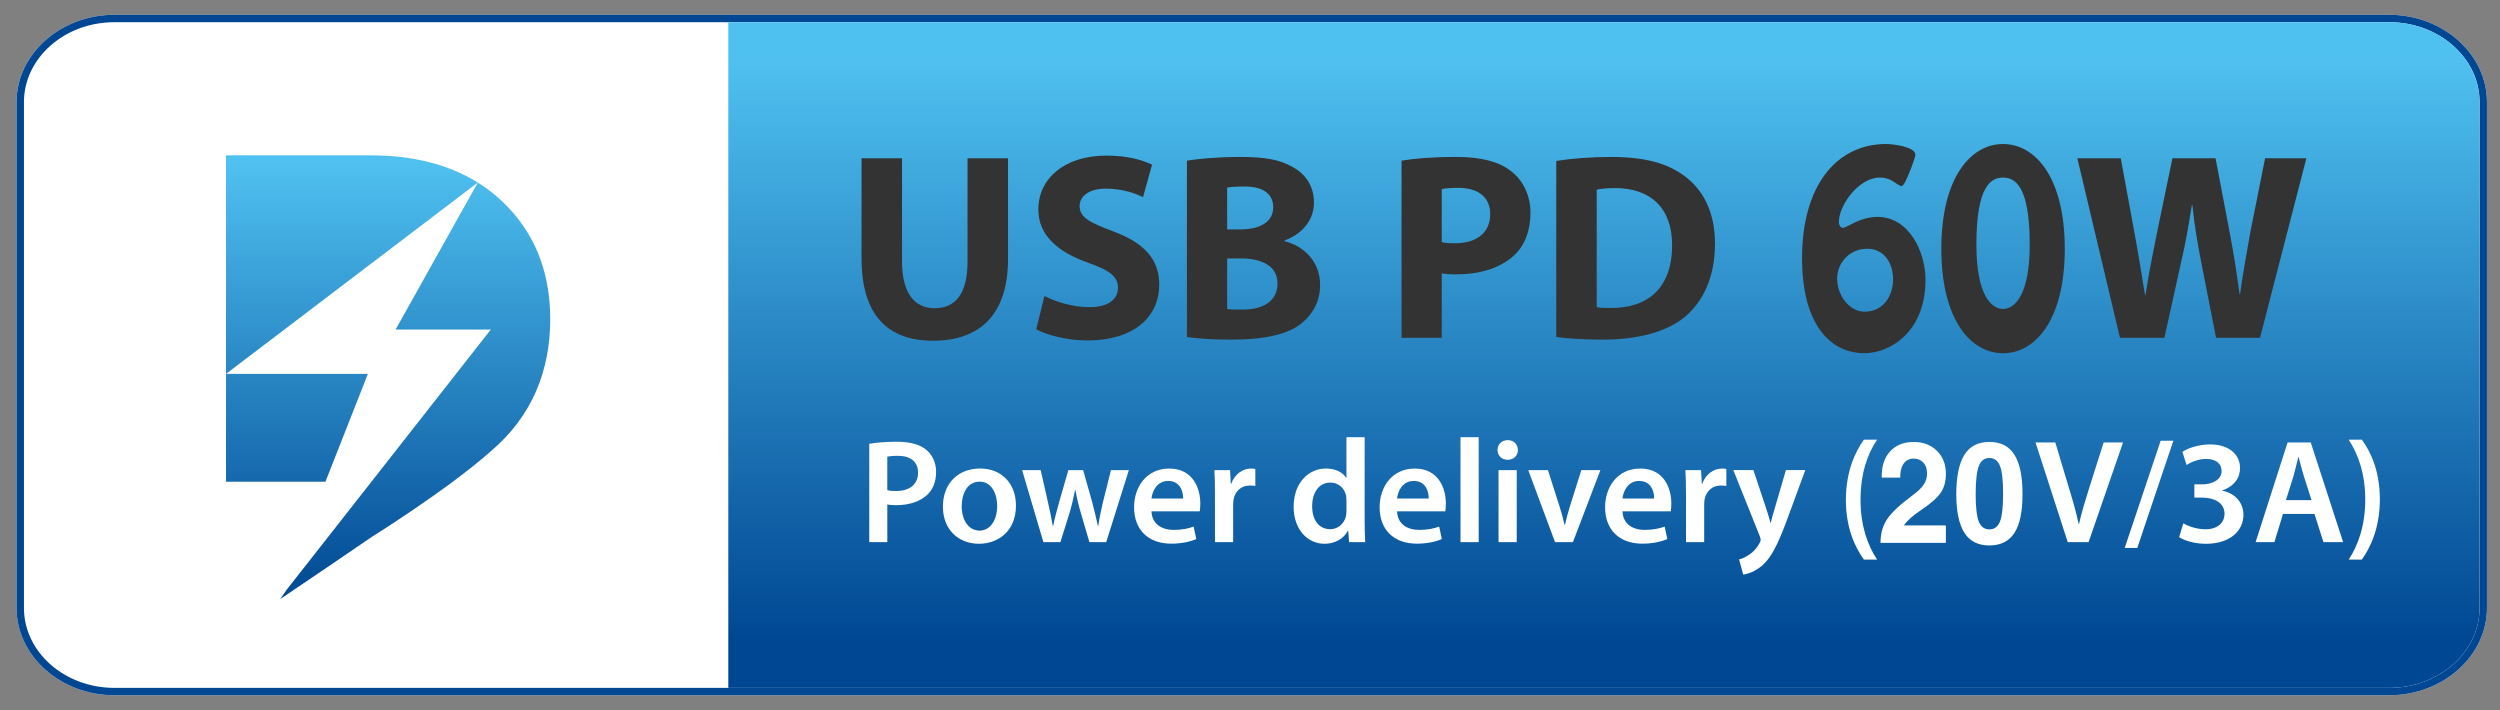
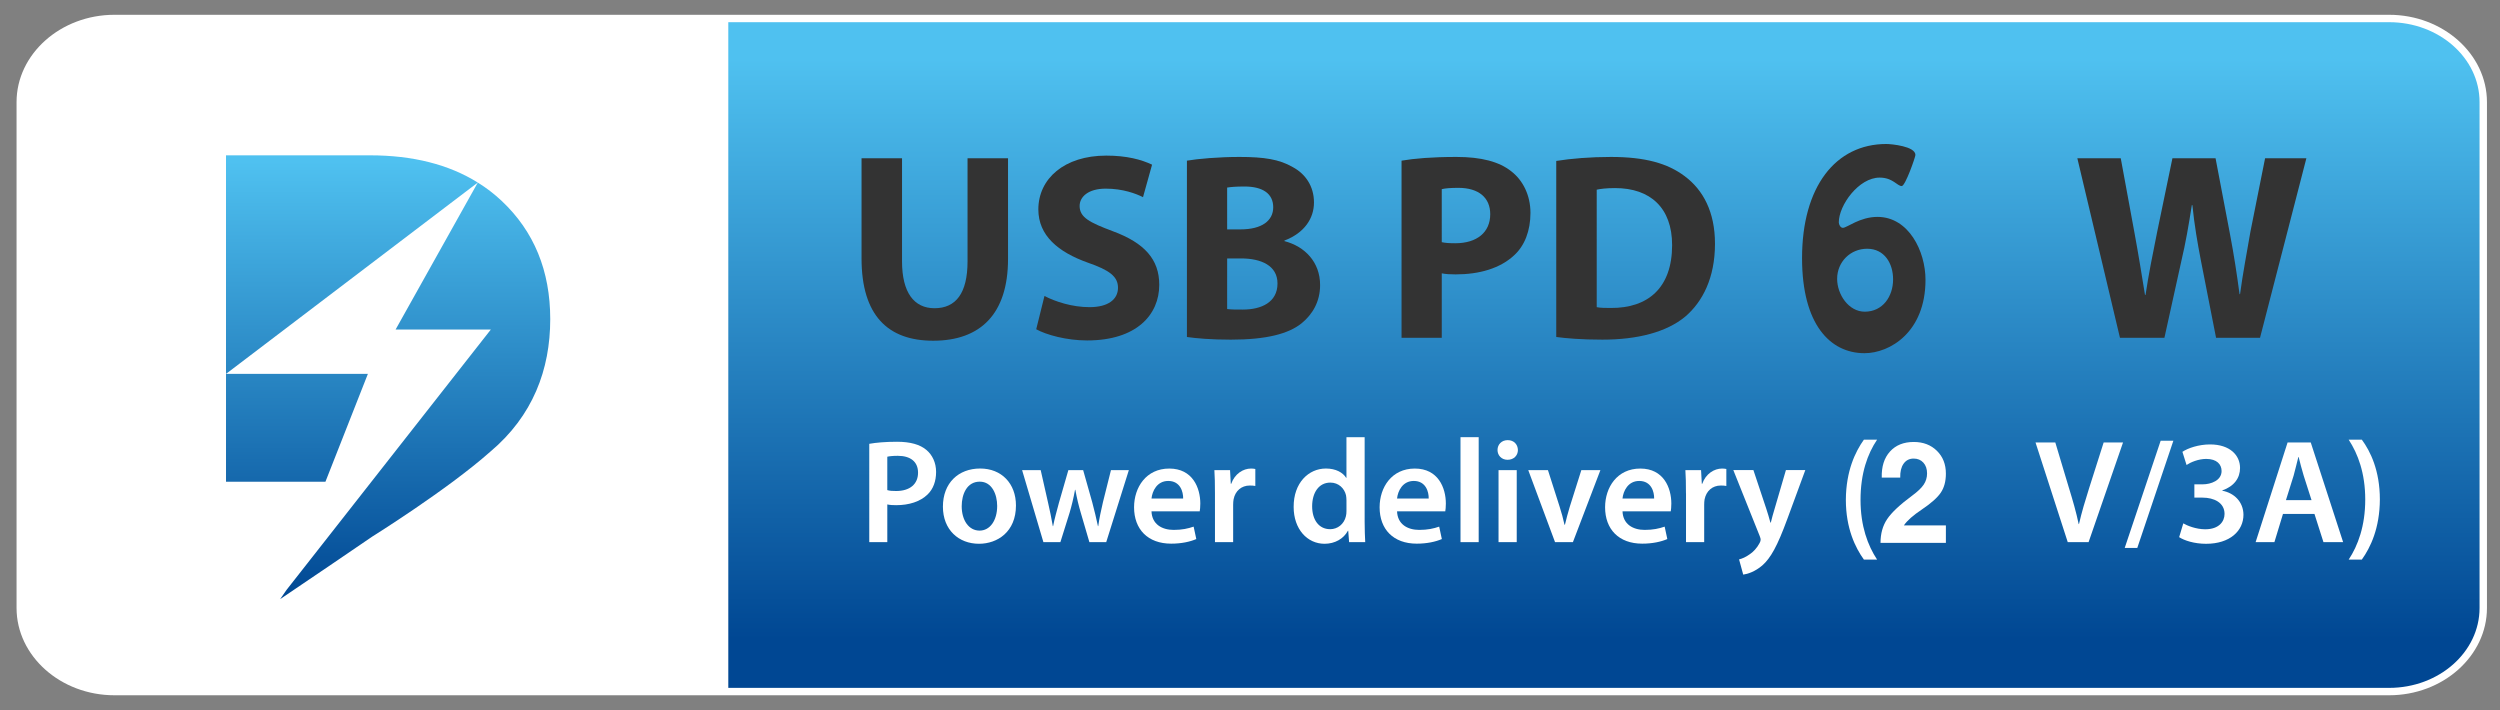
<svg xmlns="http://www.w3.org/2000/svg" version="1.1" id="Layer_1" x="0px" y="0px" width="169px" height="48px" viewBox="0 0 169 48" enable-background="new 0 0 169 48" xml:space="preserve">
  <rect x="0" y="0" width="169" height="48" fill="#808080" stroke="none" />
  <g>
    <g>
      <path fill="#FFFFFF" d="M7.733,1h153.773c3.637,0,6.612,2.656,6.612,5.9v34.2c0,3.246-2.976,5.9-6.612,5.9H7.733    c-3.636,0-6.614-2.654-6.614-5.9V6.901C1.119,3.657,4.097,1,7.733,1z" />
    </g>
    <g>
-       <path fill="#004793" d="M161.506,1.5c3.371,0,6.113,2.423,6.113,5.4v34.2c0,2.979-2.742,5.4-6.113,5.4H7.733    c-3.372,0-6.114-2.423-6.114-5.4V6.901c0-2.978,2.743-5.4,6.114-5.4L161.506,1.5 M161.506,1H7.733    C4.097,1,1.119,3.657,1.119,6.901V41.1c0,3.246,2.978,5.9,6.614,5.9h153.773c3.637,0,6.612-2.654,6.612-5.9V6.901    C168.119,3.657,165.143,1,161.506,1L161.506,1z" />
-     </g>
+       </g>
    <linearGradient id="SVGID_1_" gradientUnits="userSpaceOnUse" x1="108.446" y1="3.861" x2="108.446" y2="43.101" gradientTransform="matrix(1 0 0 -1 -0.02 47.095)">
      <stop offset="0" style="stop-color:#004793" />
      <stop offset="1" style="stop-color:#4FC1F0" />
    </linearGradient>
    <path fill="url(#SVGID_1_)" d="M49.233,46.5v-45h112.273c3.37,0,6.112,2.422,6.112,5.4v34.2c0,2.979-2.742,5.4-6.112,5.4H49.233z" />
    <g>
      <path fill="#FFFFFF" d="M58.762,30.002c0.45-0.079,1.06-0.139,1.879-0.139c0.9,0,1.549,0.188,1.979,0.549    c0.4,0.33,0.66,0.859,0.66,1.488c0,0.641-0.2,1.16-0.57,1.521c-0.5,0.489-1.259,0.729-2.128,0.729c-0.23,0-0.43-0.01-0.6-0.051    v2.549h-1.219L58.762,30.002L58.762,30.002z M59.981,33.131c0.16,0.051,0.35,0.061,0.6,0.061c0.919,0,1.479-0.461,1.479-1.239    c0-0.749-0.52-1.14-1.369-1.14c-0.34,0-0.58,0.029-0.71,0.061V33.131z" />
      <path fill="#FFFFFF" d="M68.679,34.17c0,1.789-1.259,2.589-2.499,2.589c-1.369,0-2.439-0.938-2.439-2.509    c0-1.6,1.05-2.578,2.519-2.578C67.709,31.672,68.679,32.691,68.679,34.17z M65.011,34.221c0,0.939,0.47,1.648,1.209,1.648    c0.699,0,1.189-0.68,1.189-1.669c0-0.759-0.34-1.64-1.179-1.64C65.361,32.561,65.011,33.41,65.011,34.221z" />
      <path fill="#FFFFFF" d="M70.351,31.781l0.5,2.209c0.12,0.52,0.23,1.05,0.32,1.578h0.02c0.1-0.528,0.26-1.068,0.39-1.568    l0.64-2.219h1l0.61,2.158c0.15,0.569,0.28,1.101,0.39,1.629h0.02c0.07-0.528,0.19-1.06,0.32-1.629l0.54-2.158h1.209l-1.529,4.867    h-1.139l-0.58-1.979c-0.15-0.51-0.26-0.969-0.37-1.56h-0.02c-0.11,0.601-0.229,1.08-0.37,1.56l-0.62,1.979h-1.149l-1.439-4.867    H70.351z" />
      <path fill="#FFFFFF" d="M77.841,34.561c0.03,0.879,0.71,1.26,1.5,1.26c0.569,0,0.969-0.09,1.349-0.221l0.18,0.84    c-0.419,0.181-0.999,0.311-1.698,0.311c-1.579,0-2.509-0.97-2.509-2.459c0-1.35,0.82-2.618,2.378-2.618c1.58,0,2.1,1.3,2.1,2.369    c0,0.229-0.021,0.409-0.04,0.521h-3.26V34.561z M79.981,33.701c0.01-0.45-0.19-1.189-1.01-1.189c-0.76,0-1.079,0.689-1.13,1.189    H79.981z" />
      <path fill="#FFFFFF" d="M82.131,33.352c0-0.66-0.01-1.141-0.039-1.569h1.059l0.051,0.92h0.029c0.24-0.681,0.81-1.029,1.34-1.029    c0.119,0,0.189,0.011,0.289,0.029v1.149c-0.109-0.021-0.22-0.031-0.369-0.031c-0.58,0-0.989,0.371-1.1,0.931    c-0.02,0.11-0.03,0.24-0.03,0.37v2.527h-1.229L82.131,33.352L82.131,33.352z" />
      <path fill="#FFFFFF" d="M92.25,29.553v5.728c0,0.5,0.02,1.04,0.039,1.368h-1.09l-0.059-0.77h-0.021    c-0.289,0.54-0.879,0.88-1.578,0.88c-1.17,0-2.09-0.989-2.09-2.489c-0.01-1.629,1.01-2.598,2.18-2.598    c0.67,0,1.148,0.27,1.369,0.629h0.02v-2.748H92.25z M91.02,33.811c0-0.1-0.01-0.229-0.029-0.33c-0.109-0.47-0.5-0.858-1.061-0.858    c-0.789,0-1.229,0.698-1.229,1.601c0,0.897,0.438,1.549,1.219,1.549c0.5,0,0.938-0.34,1.062-0.869    c0.029-0.11,0.039-0.23,0.039-0.36V33.811z" />
      <path fill="#FFFFFF" d="M94.441,34.561c0.029,0.879,0.709,1.26,1.498,1.26c0.57,0,0.971-0.09,1.35-0.221l0.18,0.84    c-0.42,0.181-1,0.311-1.699,0.311c-1.578,0-2.508-0.97-2.508-2.459c0-1.35,0.818-2.618,2.379-2.618c1.578,0,2.099,1.3,2.099,2.369    c0,0.229-0.021,0.409-0.039,0.521h-3.259V34.561z M96.58,33.701c0.01-0.45-0.189-1.189-1.01-1.189c-0.76,0-1.08,0.689-1.129,1.189    H96.58z" />
      <path fill="#FFFFFF" d="M98.73,29.553h1.229v7.096H98.73V29.553z" />
      <path fill="#FFFFFF" d="M102.611,30.422c0,0.36-0.27,0.66-0.699,0.66c-0.41,0-0.68-0.3-0.68-0.66c0-0.379,0.279-0.669,0.689-0.669    C102.342,29.753,102.602,30.043,102.611,30.422z M101.301,36.648v-4.867h1.23v4.867H101.301z" />
      <path fill="#FFFFFF" d="M104.641,31.781l0.789,2.469c0.141,0.43,0.239,0.82,0.33,1.22h0.03c0.091-0.399,0.199-0.78,0.328-1.22    l0.78-2.469h1.289l-1.858,4.867h-1.209l-1.81-4.867H104.641z" />
      <path fill="#FFFFFF" d="M109.682,34.561c0.029,0.879,0.709,1.26,1.498,1.26c0.57,0,0.972-0.09,1.351-0.221l0.18,0.84    c-0.42,0.181-1,0.311-1.698,0.311c-1.578,0-2.509-0.97-2.509-2.459c0-1.35,0.818-2.618,2.38-2.618c1.577,0,2.098,1.3,2.098,2.369    c0,0.229-0.021,0.409-0.039,0.521h-3.26V34.561z M111.82,33.701c0.01-0.45-0.189-1.189-1.01-1.189c-0.76,0-1.08,0.689-1.129,1.189    H111.82z" />
      <path fill="#FFFFFF" d="M113.971,33.352c0-0.66-0.01-1.141-0.039-1.569h1.06l0.051,0.92h0.029c0.239-0.681,0.812-1.029,1.34-1.029    c0.119,0,0.188,0.011,0.289,0.029v1.149c-0.108-0.021-0.22-0.031-0.369-0.031c-0.58,0-0.987,0.371-1.101,0.931    c-0.02,0.11-0.028,0.24-0.028,0.37v2.527h-1.229v-3.297H113.971z" />
      <path fill="#FFFFFF" d="M118.531,31.781l0.869,2.609c0.1,0.299,0.209,0.668,0.279,0.938h0.028c0.07-0.271,0.16-0.642,0.261-0.949    l0.76-2.601h1.311l-1.221,3.318c-0.668,1.819-1.119,2.629-1.688,3.129c-0.49,0.42-0.99,0.58-1.289,0.619l-0.281-1.029    c0.211-0.049,0.461-0.159,0.711-0.34c0.238-0.149,0.51-0.438,0.68-0.77c0.049-0.09,0.068-0.16,0.068-0.221    c0-0.049-0.01-0.119-0.06-0.239l-1.788-4.468h1.359V31.781z" />
      <path fill="#FFFFFF" d="M126.891,29.723c-0.642,0.949-1.119,2.271-1.119,4.068c0,1.77,0.488,3.078,1.119,4.037h-0.892    c-0.577-0.799-1.219-2.109-1.219-4.037c0.01-1.959,0.642-3.259,1.219-4.068H126.891z" />
      <path fill="#FFFFFF" d="M139.779,36.648l-2.178-6.736h1.338l0.92,3.068c0.26,0.85,0.49,1.629,0.66,2.449h0.02    c0.18-0.801,0.43-1.619,0.689-2.439l0.979-3.078h1.31l-2.328,6.736H139.779z" />
      <path fill="#FFFFFF" d="M143.631,37.039l2.43-7.246h0.859l-2.439,7.246H143.631z" />
      <path fill="#FFFFFF" d="M147.59,35.379c0.25,0.15,0.859,0.4,1.48,0.4c0.939,0,1.309-0.529,1.309-1.039c0-0.771-0.73-1.1-1.479-1.1    h-0.561v-0.899h0.561c0.559,0,1.279-0.261,1.279-0.899c0-0.449-0.32-0.82-1.041-0.82c-0.529,0-1.06,0.23-1.328,0.41l-0.279-0.889    c0.369-0.25,1.098-0.5,1.867-0.5c1.35,0,2.029,0.739,2.029,1.589c0,0.681-0.398,1.239-1.199,1.519v0.021    c0.789,0.148,1.42,0.739,1.43,1.619c0,1.1-0.92,1.969-2.529,1.969c-0.789,0-1.469-0.22-1.818-0.449L147.59,35.379z" />
      <path fill="#FFFFFF" d="M154.33,34.74l-0.58,1.908h-1.27l2.16-6.736h1.567l2.188,6.736h-1.33l-0.608-1.908H154.33z M156.26,33.811    l-0.531-1.658c-0.129-0.409-0.239-0.87-0.34-1.26h-0.02c-0.1,0.39-0.209,0.859-0.32,1.26l-0.52,1.658H156.26z" />
      <path fill="#FFFFFF" d="M158.771,37.828c0.629-0.949,1.119-2.279,1.119-4.059c0-1.778-0.49-3.088-1.119-4.047h0.889    c0.58,0.788,1.219,2.088,1.219,4.047c-0.01,1.948-0.639,3.248-1.219,4.059H158.771z" />
      <g>
        <path fill="#FFFFFF" d="M131.542,32.017c0,0.519-0.115,0.947-0.345,1.287s-0.66,0.722-1.291,1.146     c-0.584,0.39-0.982,0.742-1.196,1.057l-0.004,0.01h2.836v1.179h-4.419v-0.001c0-0.624,0.149-1.158,0.449-1.604     c0.299-0.446,0.862-0.975,1.689-1.585c0.37-0.271,0.631-0.521,0.782-0.746c0.151-0.227,0.227-0.479,0.227-0.756     c0-0.303-0.083-0.546-0.249-0.729s-0.385-0.276-0.658-0.276c-0.29,0-0.517,0.116-0.68,0.347s-0.238,0.544-0.227,0.939h-1.249     c-0.021-0.738,0.163-1.325,0.553-1.758c0.39-0.434,0.928-0.65,1.612-0.65c0.637,0,1.158,0.199,1.564,0.599     C131.341,30.873,131.542,31.388,131.542,32.017z" />
-         <path fill="#FFFFFF" d="M132.796,36.023c-0.364-0.566-0.549-1.437-0.552-2.612c0.003-1.204,0.188-2.094,0.552-2.671     s0.926-0.865,1.685-0.865c0.765,0,1.329,0.288,1.693,0.865c0.365,0.577,0.547,1.456,0.547,2.638v0.033     c0.003,1.176-0.179,2.046-0.544,2.612c-0.366,0.565-0.932,0.849-1.696,0.849C133.722,36.872,133.16,36.589,132.796,36.023z      M135.2,35.249c0.14-0.358,0.209-0.975,0.209-1.848c0.003-0.895-0.065-1.525-0.206-1.892s-0.382-0.55-0.723-0.55     c-0.338,0-0.575,0.184-0.714,0.55c-0.138,0.366-0.208,0.997-0.211,1.892c0,0.873,0.07,1.489,0.209,1.848     c0.14,0.358,0.378,0.538,0.716,0.538C134.821,35.787,135.062,35.607,135.2,35.249z" />
      </g>
    </g>
    <g>
      <path fill="#333333" d="M60.977,10.699v6.968c0,2.106,0.81,3.169,2.196,3.169c1.44,0,2.233-1.008,2.233-3.169v-6.968h2.737v6.806    c0,3.745-1.891,5.528-5.06,5.528c-3.061,0-4.843-1.711-4.843-5.564v-6.77H60.977z" />
      <path fill="#333333" d="M70.606,20.008c0.72,0.378,1.873,0.756,3.043,0.756c1.26,0,1.927-0.522,1.927-1.314    c0-0.756-0.576-1.188-2.035-1.693c-2.017-0.72-3.349-1.836-3.349-3.601c0-2.07,1.747-3.637,4.591-3.637    c1.386,0,2.377,0.27,3.097,0.612l-0.612,2.197c-0.468-0.234-1.351-0.576-2.521-0.576c-1.188,0-1.764,0.558-1.764,1.17    c0,0.774,0.666,1.116,2.25,1.71c2.143,0.792,3.133,1.909,3.133,3.619c0,2.035-1.548,3.763-4.879,3.763    c-1.386,0-2.755-0.378-3.439-0.756L70.606,20.008z" />
      <path fill="#333333" d="M80.236,10.861c0.72-0.126,2.161-0.252,3.547-0.252c1.675,0,2.701,0.162,3.602,0.684    c0.846,0.45,1.44,1.278,1.44,2.395c0,1.062-0.631,2.052-1.999,2.575v0.036c1.387,0.36,2.413,1.423,2.413,2.971    c0,1.116-0.505,1.98-1.261,2.593c-0.883,0.702-2.358,1.098-4.771,1.098c-1.351,0-2.358-0.09-2.971-0.18V10.861z M82.955,15.507    h0.9c1.458,0,2.215-0.594,2.215-1.495c0-0.918-0.702-1.404-1.945-1.404c-0.612,0-0.955,0.036-1.17,0.072V15.507z M82.955,20.891    c0.27,0.036,0.594,0.036,1.063,0.036c1.242,0,2.341-0.486,2.341-1.764c0-1.207-1.1-1.693-2.467-1.693h-0.936L82.955,20.891    L82.955,20.891z" />
      <path fill="#333333" d="M94.744,10.861c0.846-0.144,2.034-0.252,3.709-0.252c1.691,0,2.898,0.324,3.709,0.972    c0.792,0.612,1.297,1.621,1.297,2.809s-0.379,2.214-1.117,2.881c-0.936,0.864-2.322,1.278-3.941,1.278    c-0.36,0-0.686-0.018-0.938-0.072v4.357h-2.719V10.861z M97.463,16.371c0.234,0.054,0.504,0.072,0.918,0.072    c1.459,0,2.359-0.738,2.359-1.962c0-1.116-0.773-1.783-2.161-1.783c-0.54,0-0.918,0.036-1.116,0.09V16.371z" />
      <path fill="#333333" d="M105.202,10.879c1.008-0.162,2.321-0.27,3.69-0.27c2.322,0,3.836,0.432,4.988,1.296    c1.26,0.936,2.053,2.431,2.053,4.573c0,2.323-0.848,3.925-2,4.916c-1.277,1.063-3.24,1.566-5.616,1.566    c-1.423,0-2.449-0.09-3.115-0.18V10.879z M107.938,20.764c0.234,0.054,0.632,0.054,0.955,0.054    c2.502,0.018,4.142-1.351,4.142-4.249c0-2.521-1.478-3.854-3.853-3.854c-0.596,0-1.01,0.054-1.244,0.108V20.764z" />
      <path fill="#333333" d="M143.309,22.835l-2.881-12.136h2.935l0.918,4.988c0.271,1.458,0.522,3.025,0.721,4.249h0.036    c0.197-1.314,0.484-2.773,0.792-4.285l1.026-4.952h2.916l0.973,5.114c0.271,1.422,0.469,2.719,0.648,4.069h0.035    c0.18-1.35,0.45-2.772,0.703-4.231l0.989-4.952h2.791l-3.133,12.136h-2.972l-1.025-5.222c-0.234-1.224-0.434-2.358-0.576-3.745    h-0.036c-0.217,1.369-0.413,2.521-0.702,3.745l-1.152,5.222H143.309z" />
      <g>
        <path fill="#333333" d="M129.483,10.476c0,0.134-0.683,2.102-0.926,2.102c-0.309,0-0.601-0.572-1.493-0.572     c-1.413,0-2.761,1.866-2.761,3.026c0,0.151,0.114,0.37,0.276,0.37c0.275,0,1.137-0.74,2.338-0.74c2.11,0,3.247,2.32,3.247,4.254     c0,3.531-2.403,4.96-4.124,4.96c-2.338,0-4.221-1.968-4.221-6.424c0-4.843,2.272-7.718,5.698-7.718     C127.859,9.736,129.483,9.887,129.483,10.476z M127.973,18.883c0-1.076-0.584-2.068-1.753-2.068     c-1.137,0-2.029,0.891-2.029,2.035c0,1.059,0.779,2.22,1.867,2.22C127.275,21.069,127.973,20.043,127.973,18.883z" />
-         <path fill="#333333" d="M131.234,16.815c0-4.826,1.996-7.079,4.172-7.079s4.173,2.253,4.173,7.079     c0,4.826-1.997,7.063-4.173,7.063S131.234,21.641,131.234,16.815z M137.209,16.546c0-3.985-0.99-4.54-1.803-4.54     c-0.812,0-1.802,0.555-1.802,4.54c0,3.296,0.958,4.338,1.802,4.338C136.251,20.884,137.209,19.842,137.209,16.546z" />
      </g>
    </g>
    <g>
      <linearGradient id="SVGID_2_" gradientUnits="userSpaceOnUse" x1="23.809" y1="6.439" x2="23.809" y2="36.197" gradientTransform="matrix(1 0 0 -1 -0.02 47.095)">
        <stop offset="0" style="stop-color:#004793" />
        <stop offset="1" style="stop-color:#4FC1F0" />
      </linearGradient>
      <path fill="url(#SVGID_2_)" d="M25.005,10.5h-9.727v14.775l17.021-12.935C30.334,11.117,27.906,10.5,25.005,10.5" />
      <linearGradient id="SVGID_3_" gradientUnits="userSpaceOnUse" x1="20.094" y1="6.443" x2="20.094" y2="36.19" gradientTransform="matrix(1 0 0 -1 -0.02 47.095)">
        <stop offset="0" style="stop-color:#004793" />
        <stop offset="1" style="stop-color:#4FC1F0" />
      </linearGradient>
      <polygon fill="url(#SVGID_3_)" points="24.869,25.275 15.278,25.275 15.278,32.563 22,32.563   " />
      <linearGradient id="SVGID_4_" gradientUnits="userSpaceOnUse" x1="28.087" y1="6.441" x2="28.087" y2="36.196" gradientTransform="matrix(1 0 0 -1 -0.02 47.095)">
        <stop offset="0" style="stop-color:#004793" />
        <stop offset="1" style="stop-color:#4FC1F0" />
      </linearGradient>
      <path fill="url(#SVGID_4_)" d="M33.919,13.586c-0.499-0.47-1.038-0.886-1.62-1.244l-5.557,9.935h6.438L19.372,39.875L18.939,40.5    c2.483-1.674,4.525-3.066,6.219-4.223c0,0,5.084-3.17,7.987-5.744c2.871-2.416,4.051-5.542,4.051-8.961    C37.196,18.31,36.103,15.644,33.919,13.586" />
    </g>
  </g>
</svg>